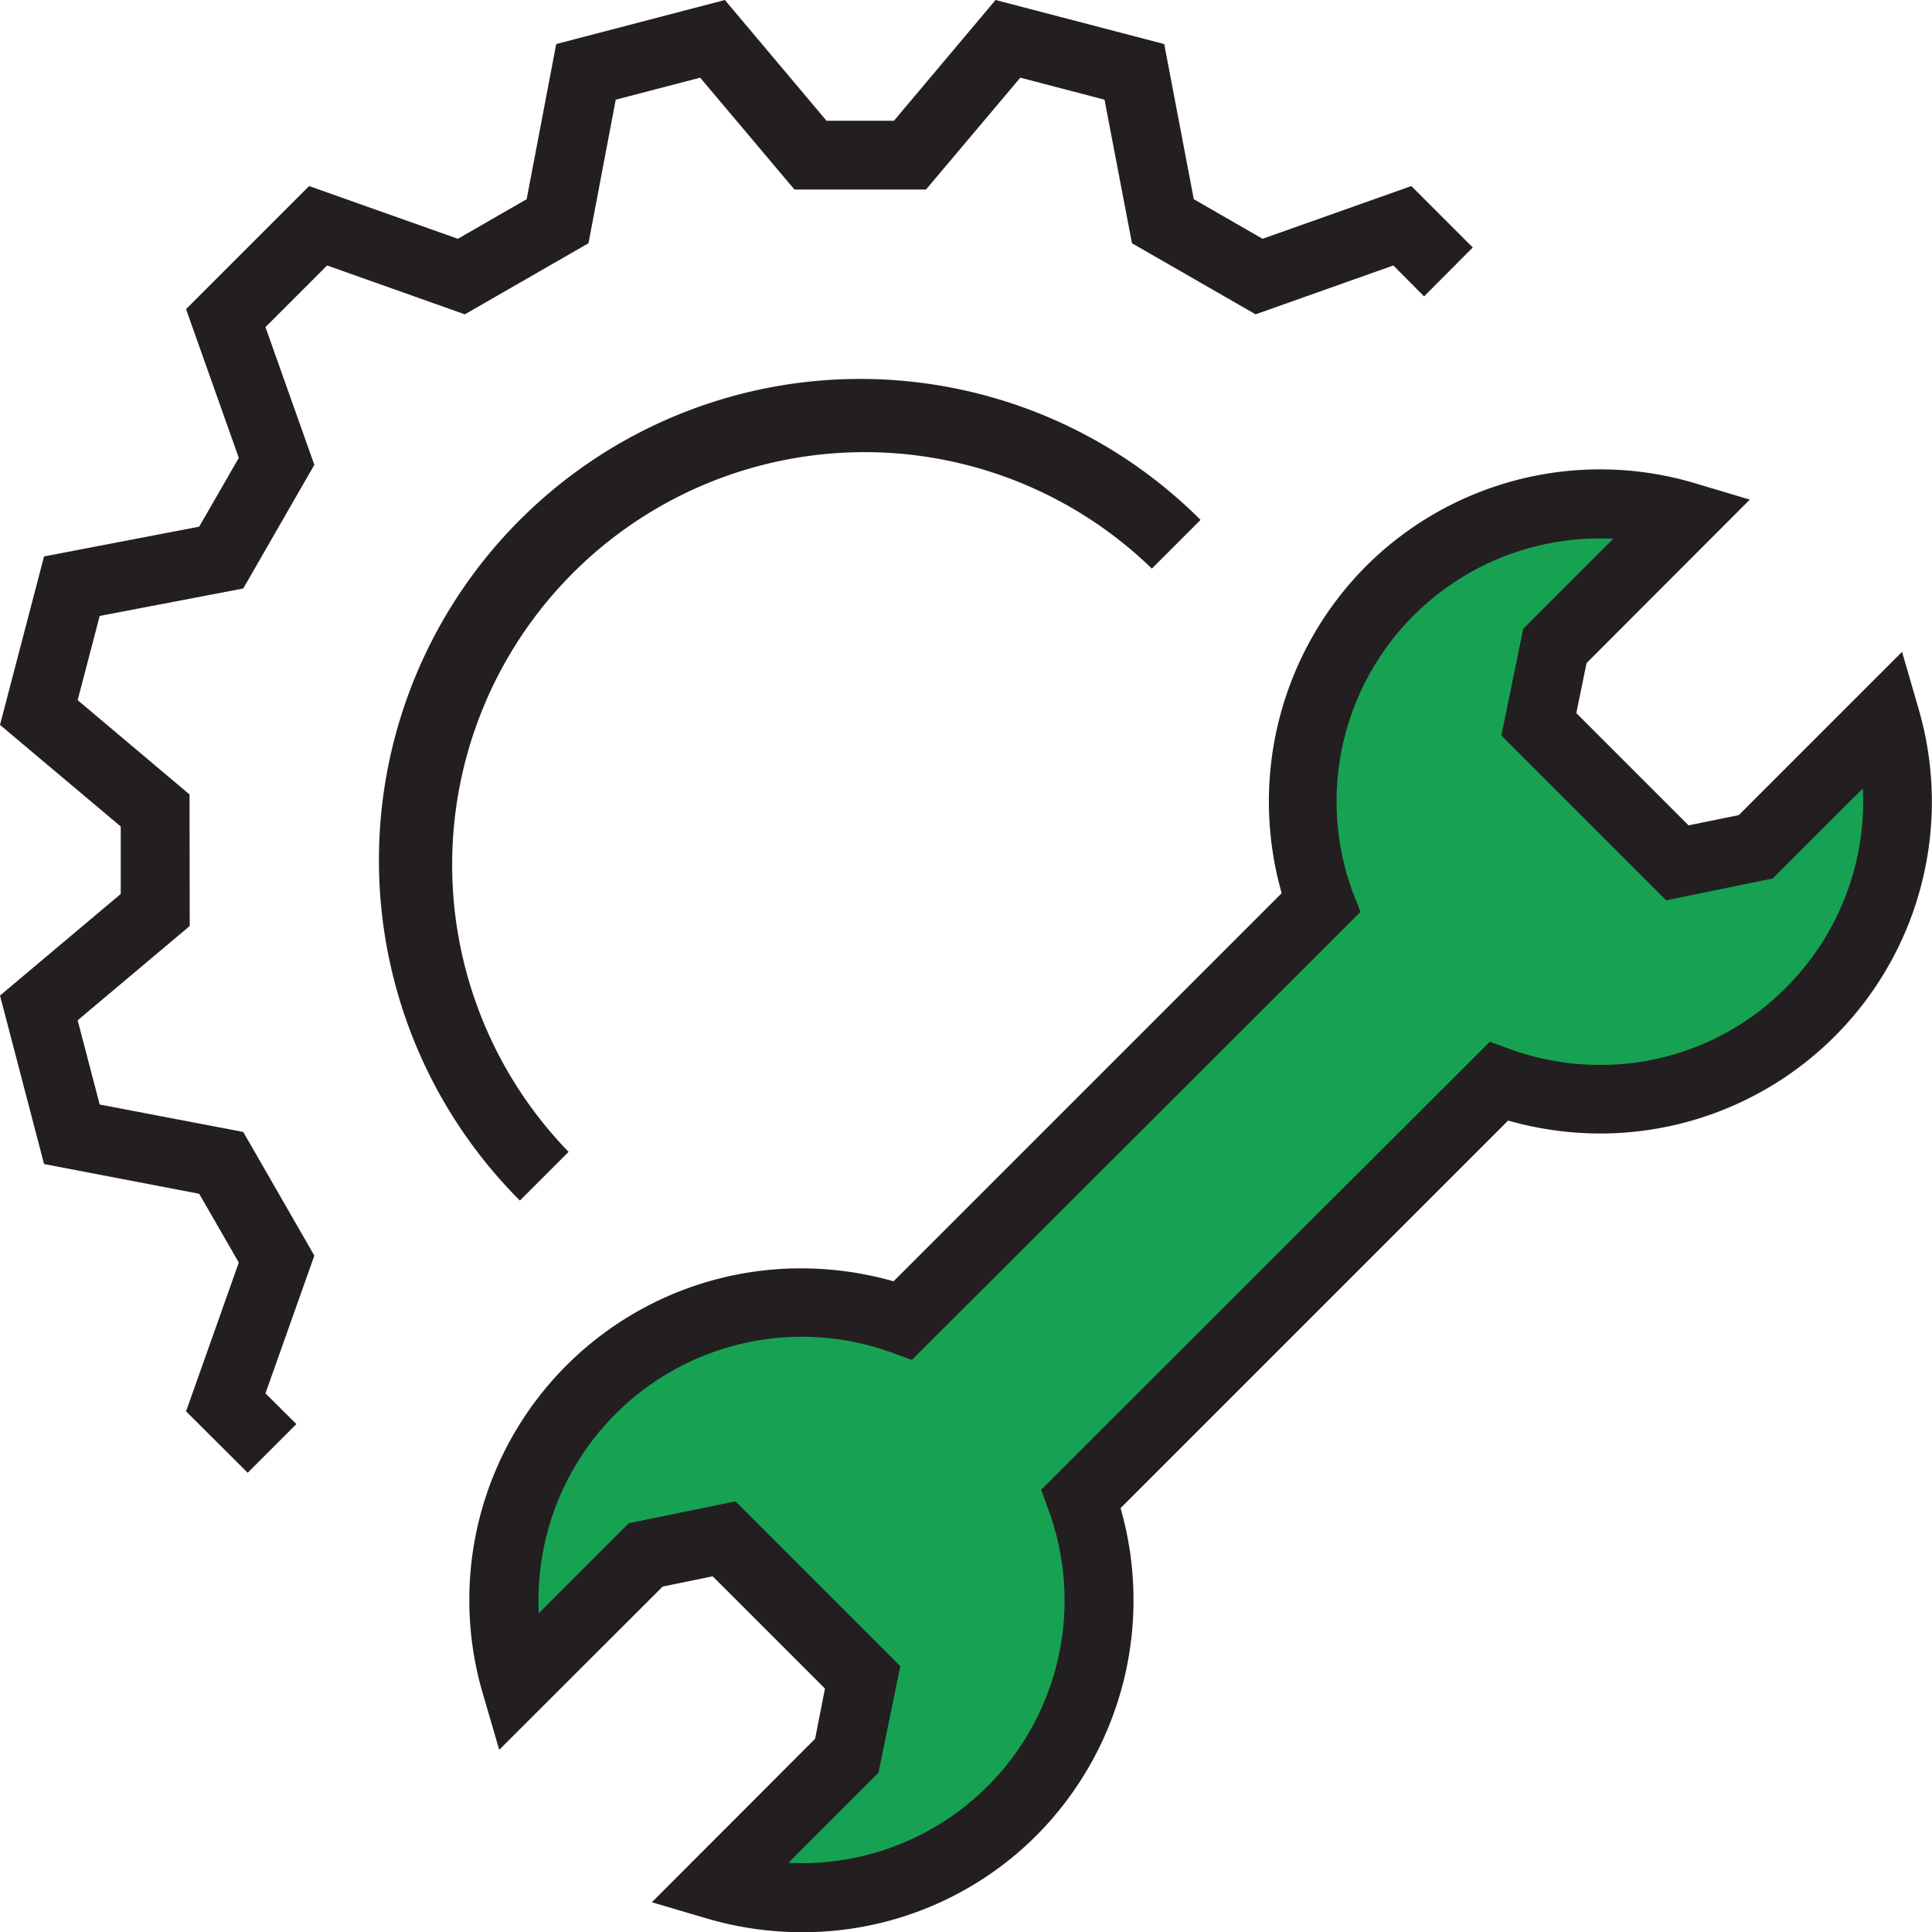
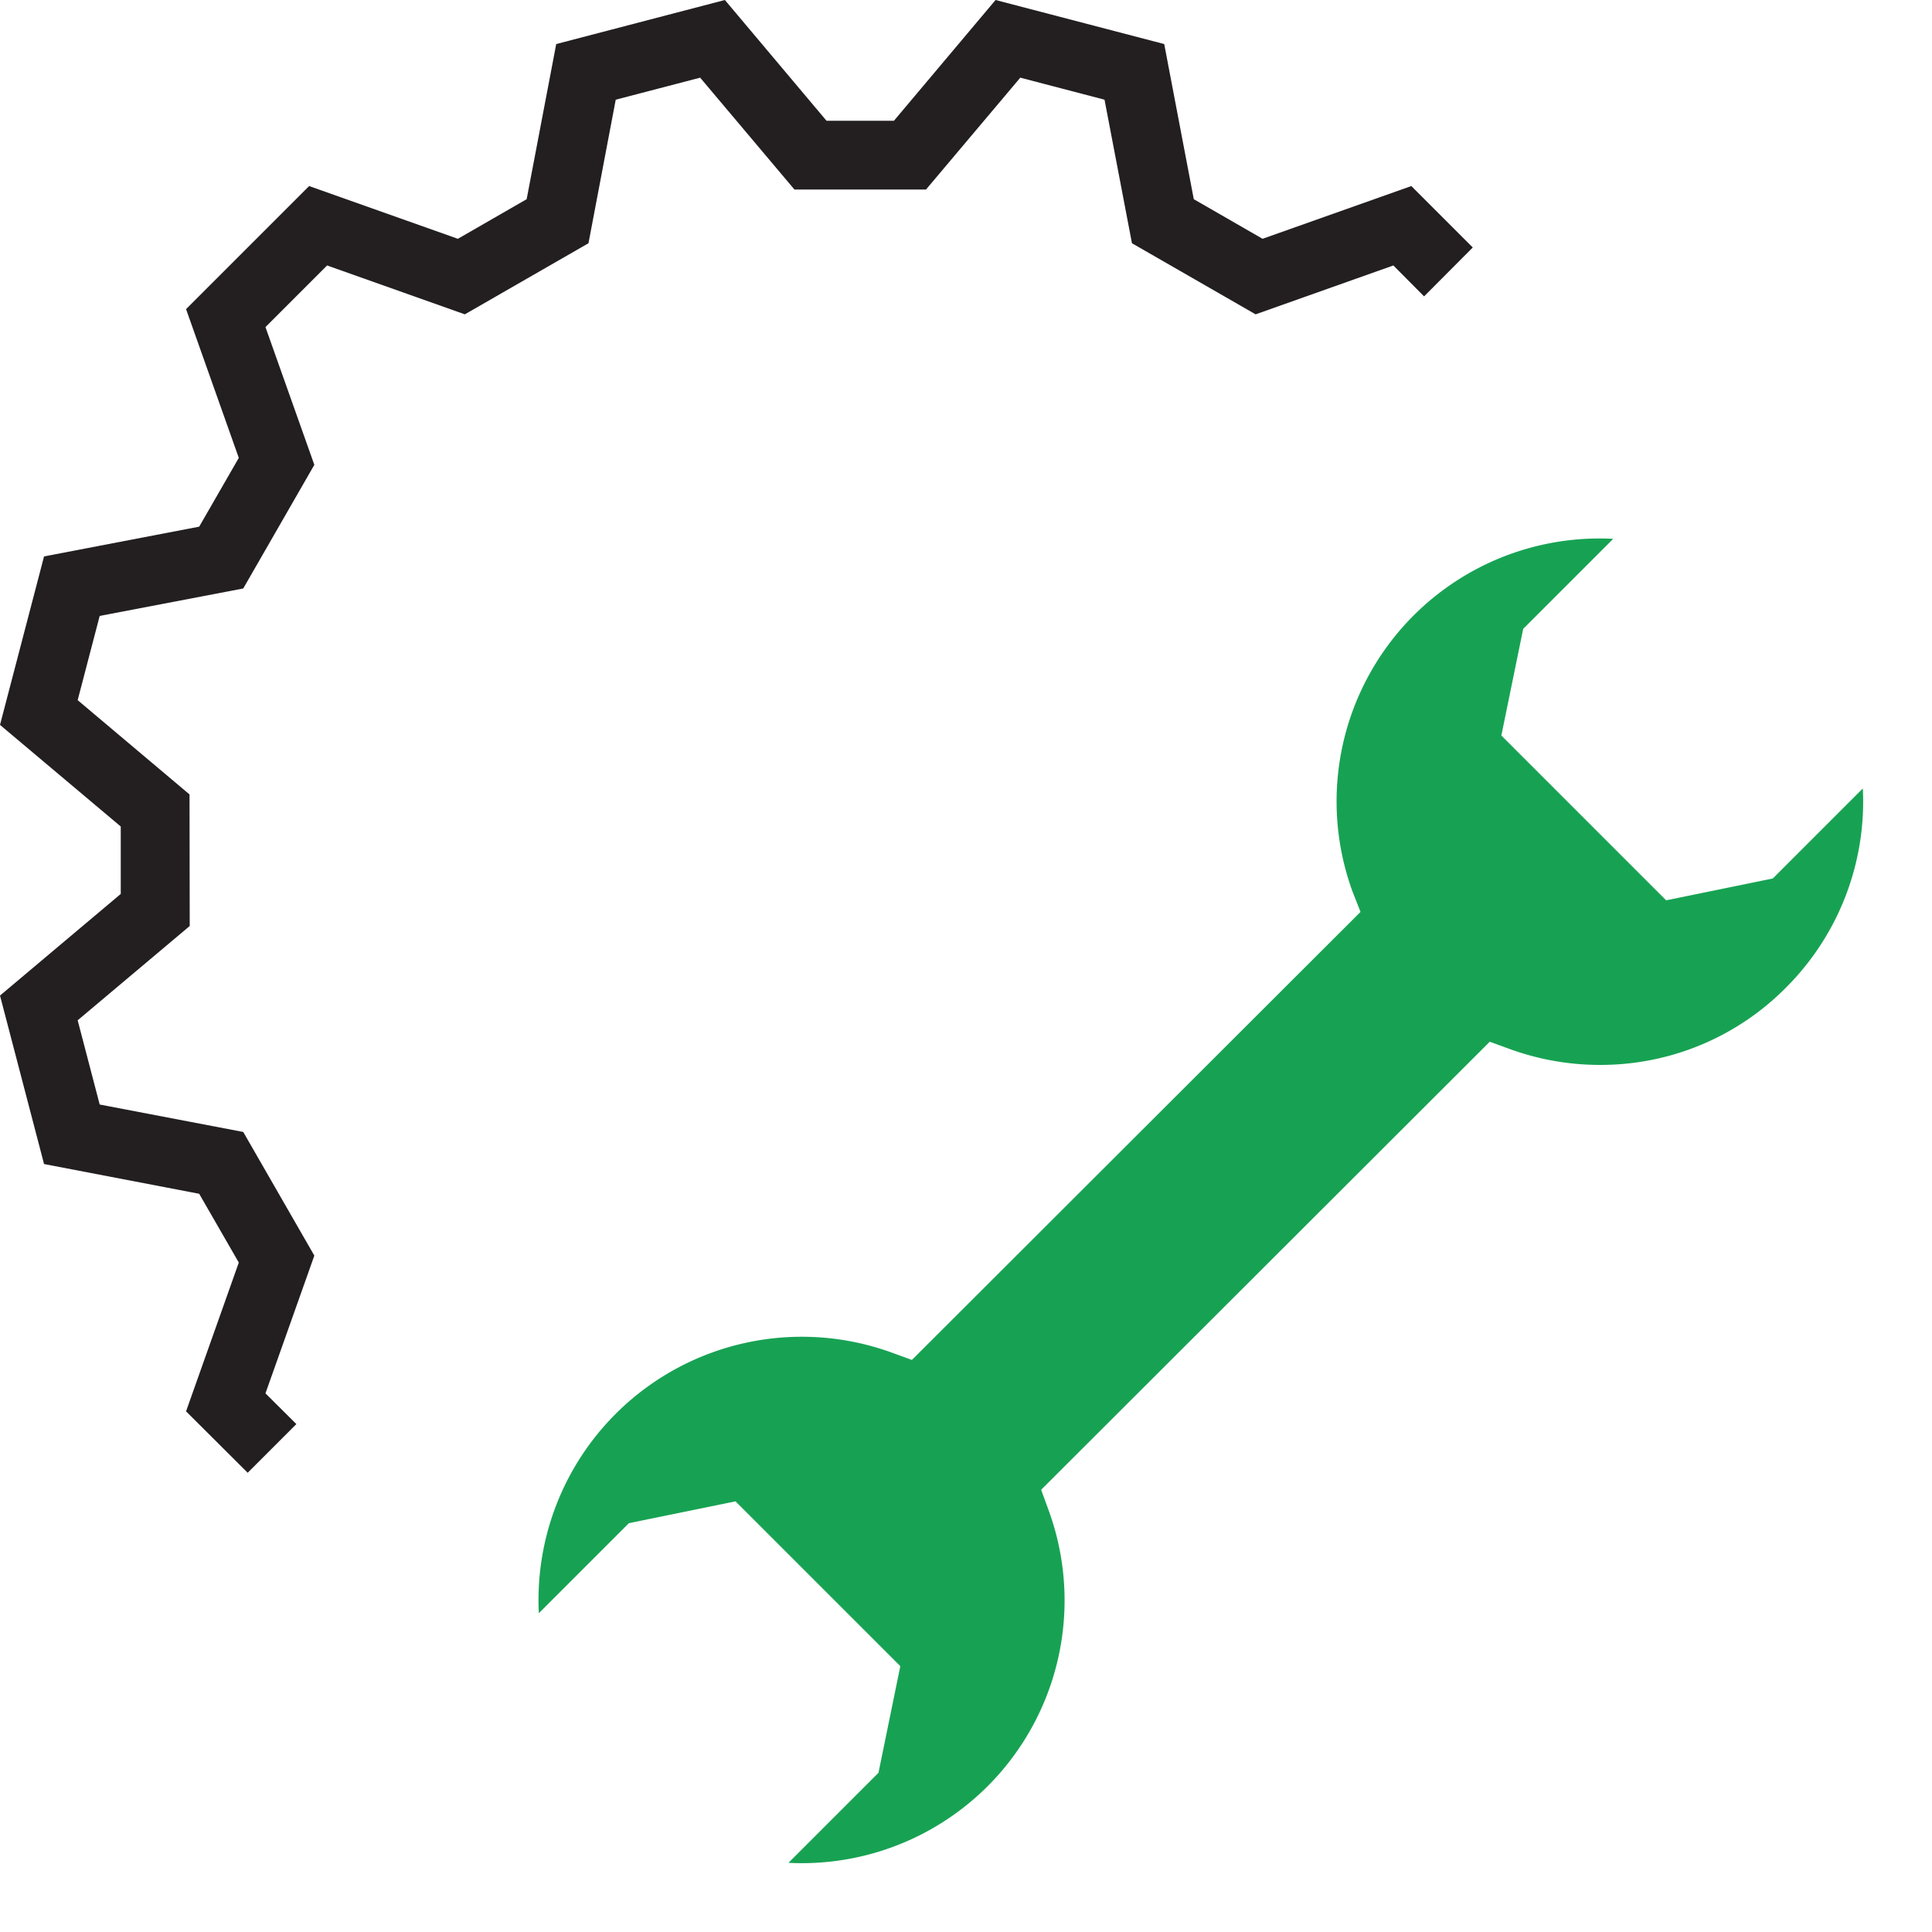
<svg xmlns="http://www.w3.org/2000/svg" viewBox="0 0 100 100">
  <defs>
    <style>.cls-1{fill:#231f20;}.cls-2{fill:#17a253;}</style>
  </defs>
  <g id="Layer_2" data-name="Layer 2">
    <g id="Engineering_Page" data-name="Engineering Page">
-       <path class="cls-1" d="M98.45,33.74,90,42.19l-2.6.53-5.81-5.81.53-2.59,8.45-8.46L87.69,25a17.15,17.15,0,0,0-17,4.32,17.28,17.28,0,0,0-4.35,16.91L46.25,66.32a17.52,17.52,0,0,0-4.78-.67A17.16,17.16,0,0,0,25,87.69l.84,2.88,8.46-8.45,2.59-.53,5.81,5.81L42.19,90l-8.45,8.46,2.88.85a17.43,17.43,0,0,0,4.87.7h0a17.08,17.08,0,0,0,12.15-5A17.27,17.27,0,0,0,58,78.06L78.06,58a17.46,17.46,0,0,0,4.78.67,17.17,17.17,0,0,0,16.46-22Z" />
      <path class="cls-2" d="M92.44,51.12a13.49,13.49,0,0,1-9.6,4,13.64,13.64,0,0,1-4.66-.81l-1.07-.39L53.89,77.11l.39,1.07A13.6,13.6,0,0,1,40.81,96.42l4.66-4.66,1.13-5.52-8.53-8.53-5.52,1.13L27.89,83.5A13.63,13.63,0,0,1,46.13,70l1.07.39L70.42,47.2,70,46.13A13.61,13.61,0,0,1,83.5,27.89l-4.66,4.66-1.13,5.52,8.53,8.53,5.52-1.13,4.66-4.66A13.61,13.61,0,0,1,92.44,51.12Z" />
      <polygon class="cls-1" points="2.28 60.25 10.31 61.79 12.36 65.35 9.63 73.05 12.82 76.23 15.34 73.71 13.74 72.12 16.27 64.99 12.59 58.59 5.16 57.17 4.02 52.81 9.82 47.93 9.81 41.12 4.02 36.24 5.16 31.88 12.59 30.46 16.27 24.06 13.74 16.93 16.93 13.74 24.06 16.27 30.46 12.59 31.87 5.16 36.24 4.02 41.12 9.81 47.93 9.81 52.81 4.02 57.17 5.16 58.59 12.59 64.99 16.27 72.12 13.74 73.71 15.34 76.23 12.81 73.05 9.63 65.35 12.36 61.79 10.31 60.26 2.28 51.53 0 46.27 6.25 42.78 6.25 37.52 0 28.79 2.28 27.26 10.31 23.7 12.36 16 9.63 9.63 16 12.36 23.7 10.31 27.26 2.28 28.8 0 37.52 6.25 42.78 6.25 46.27 0 51.53 2.28 60.25" />
-       <path class="cls-1" d="M59.62,29.43l2.52-2.52A24.91,24.91,0,0,0,26.91,62.14l2.52-2.52A21.35,21.35,0,0,1,59.62,29.43Z" />
    </g>
  </g>
</svg>